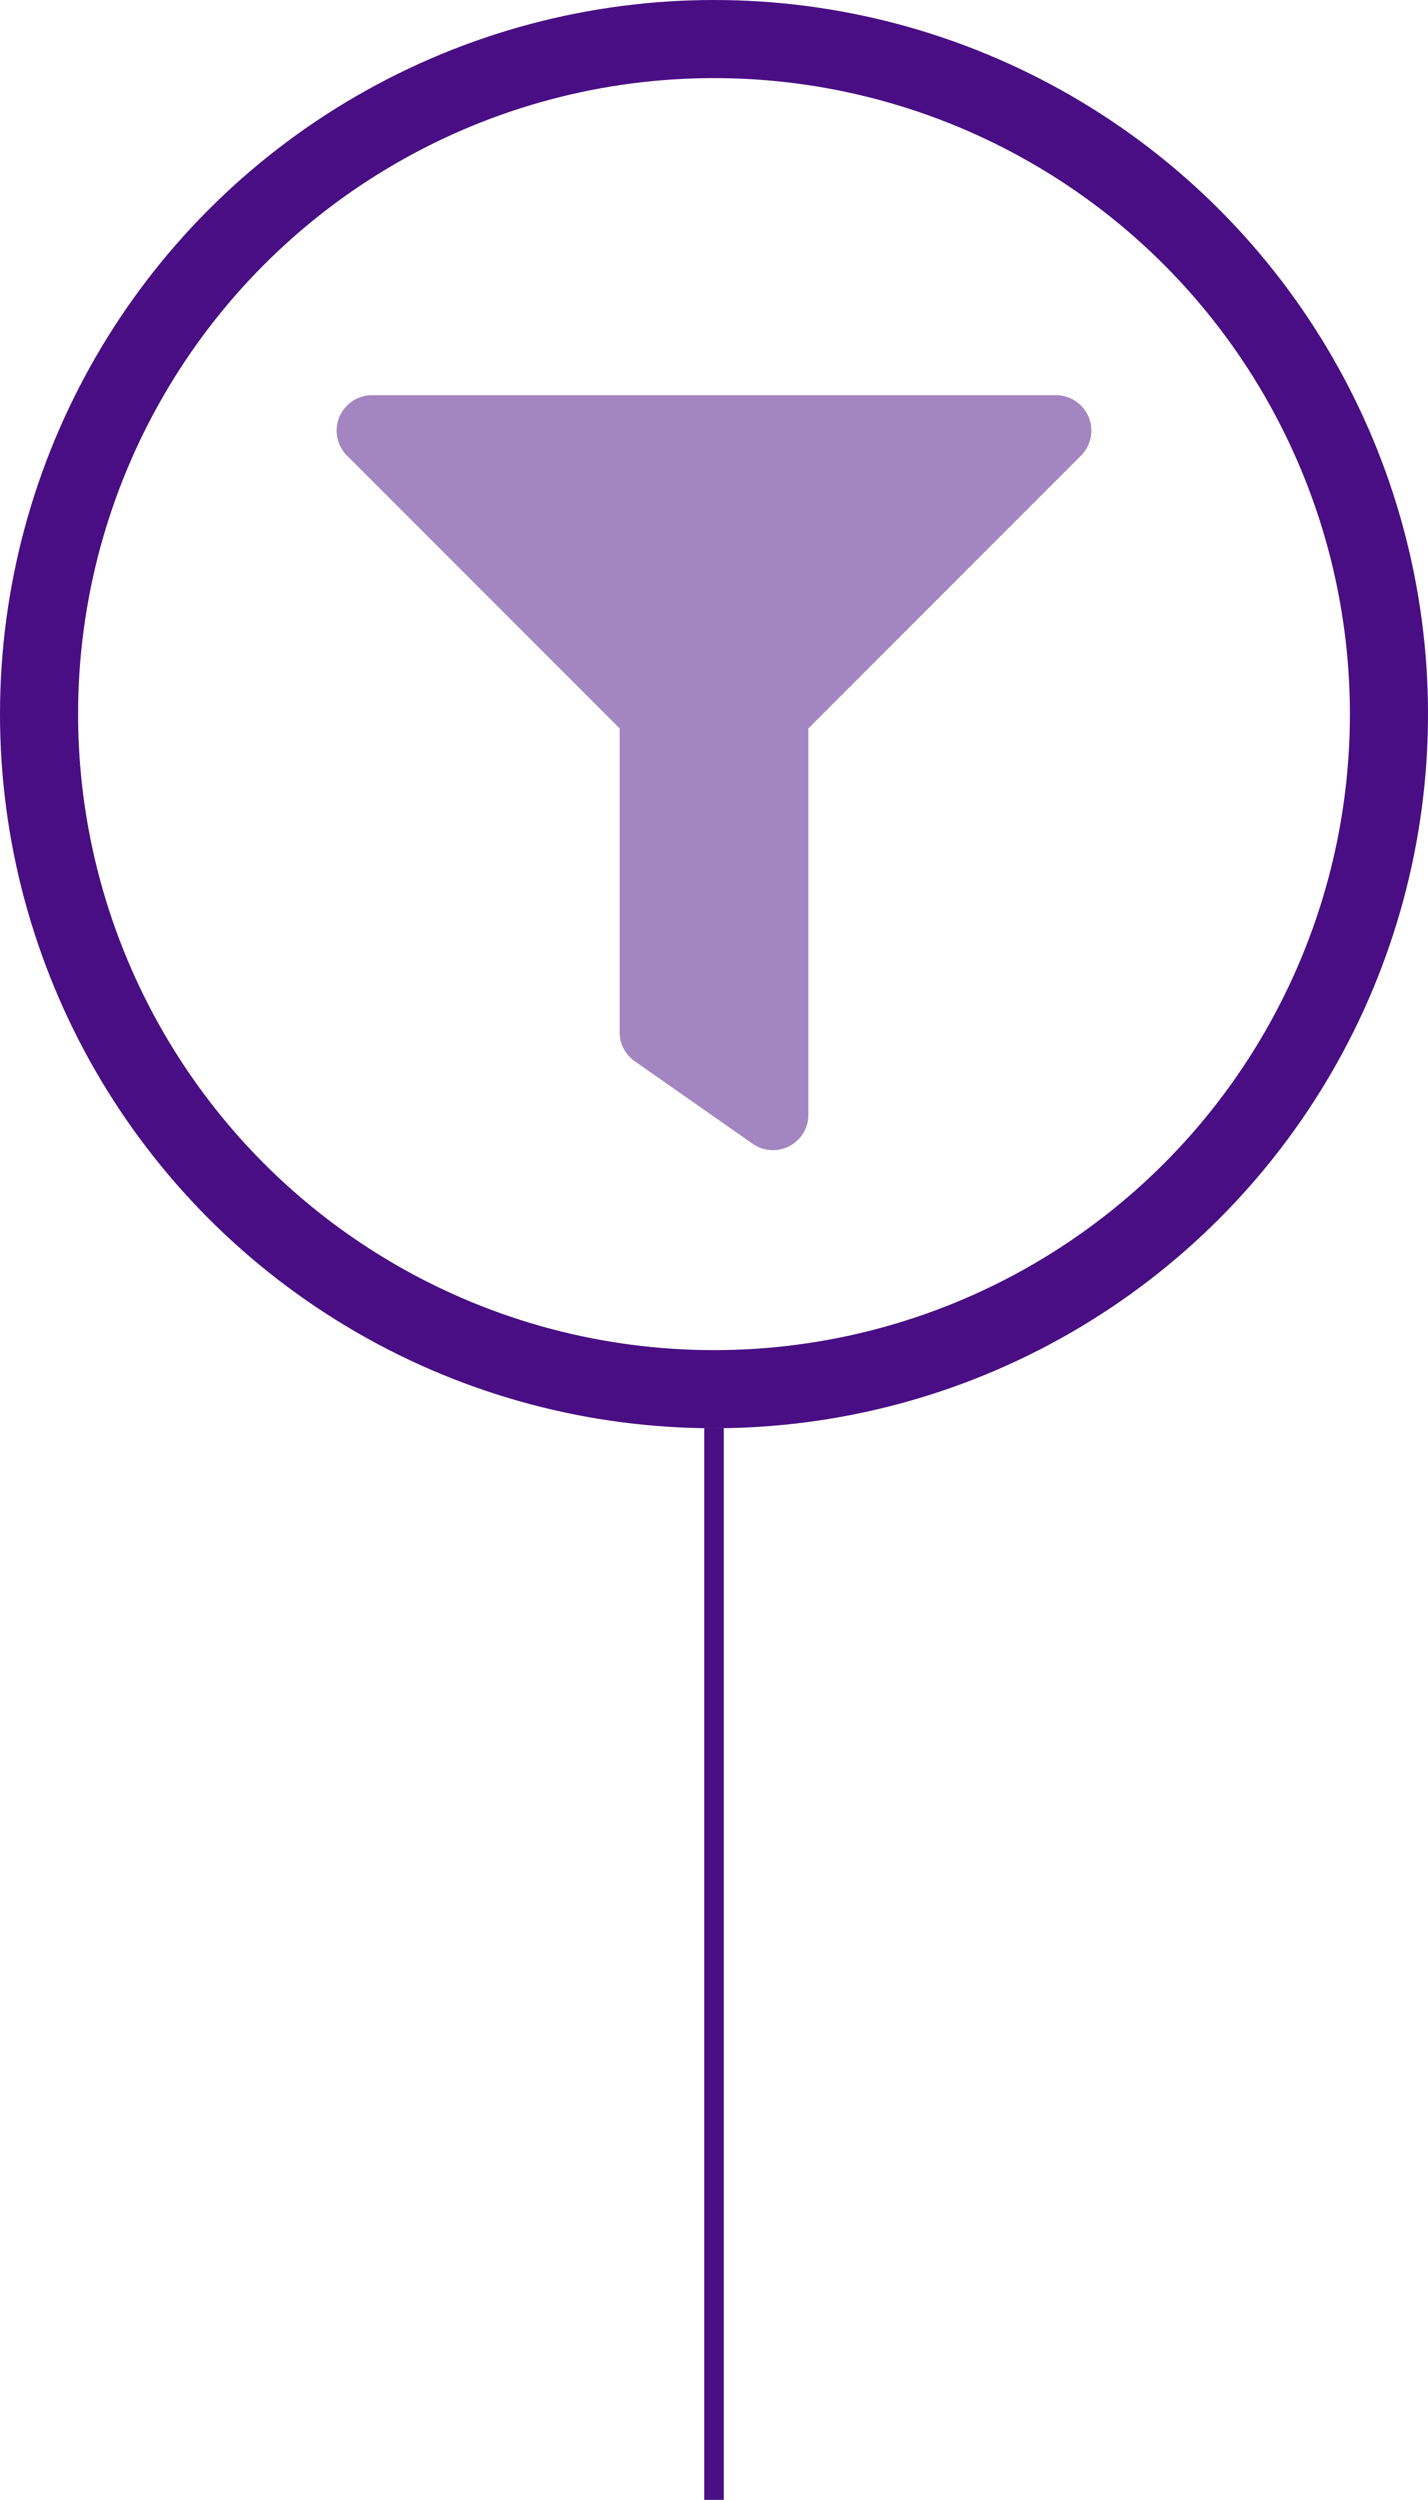
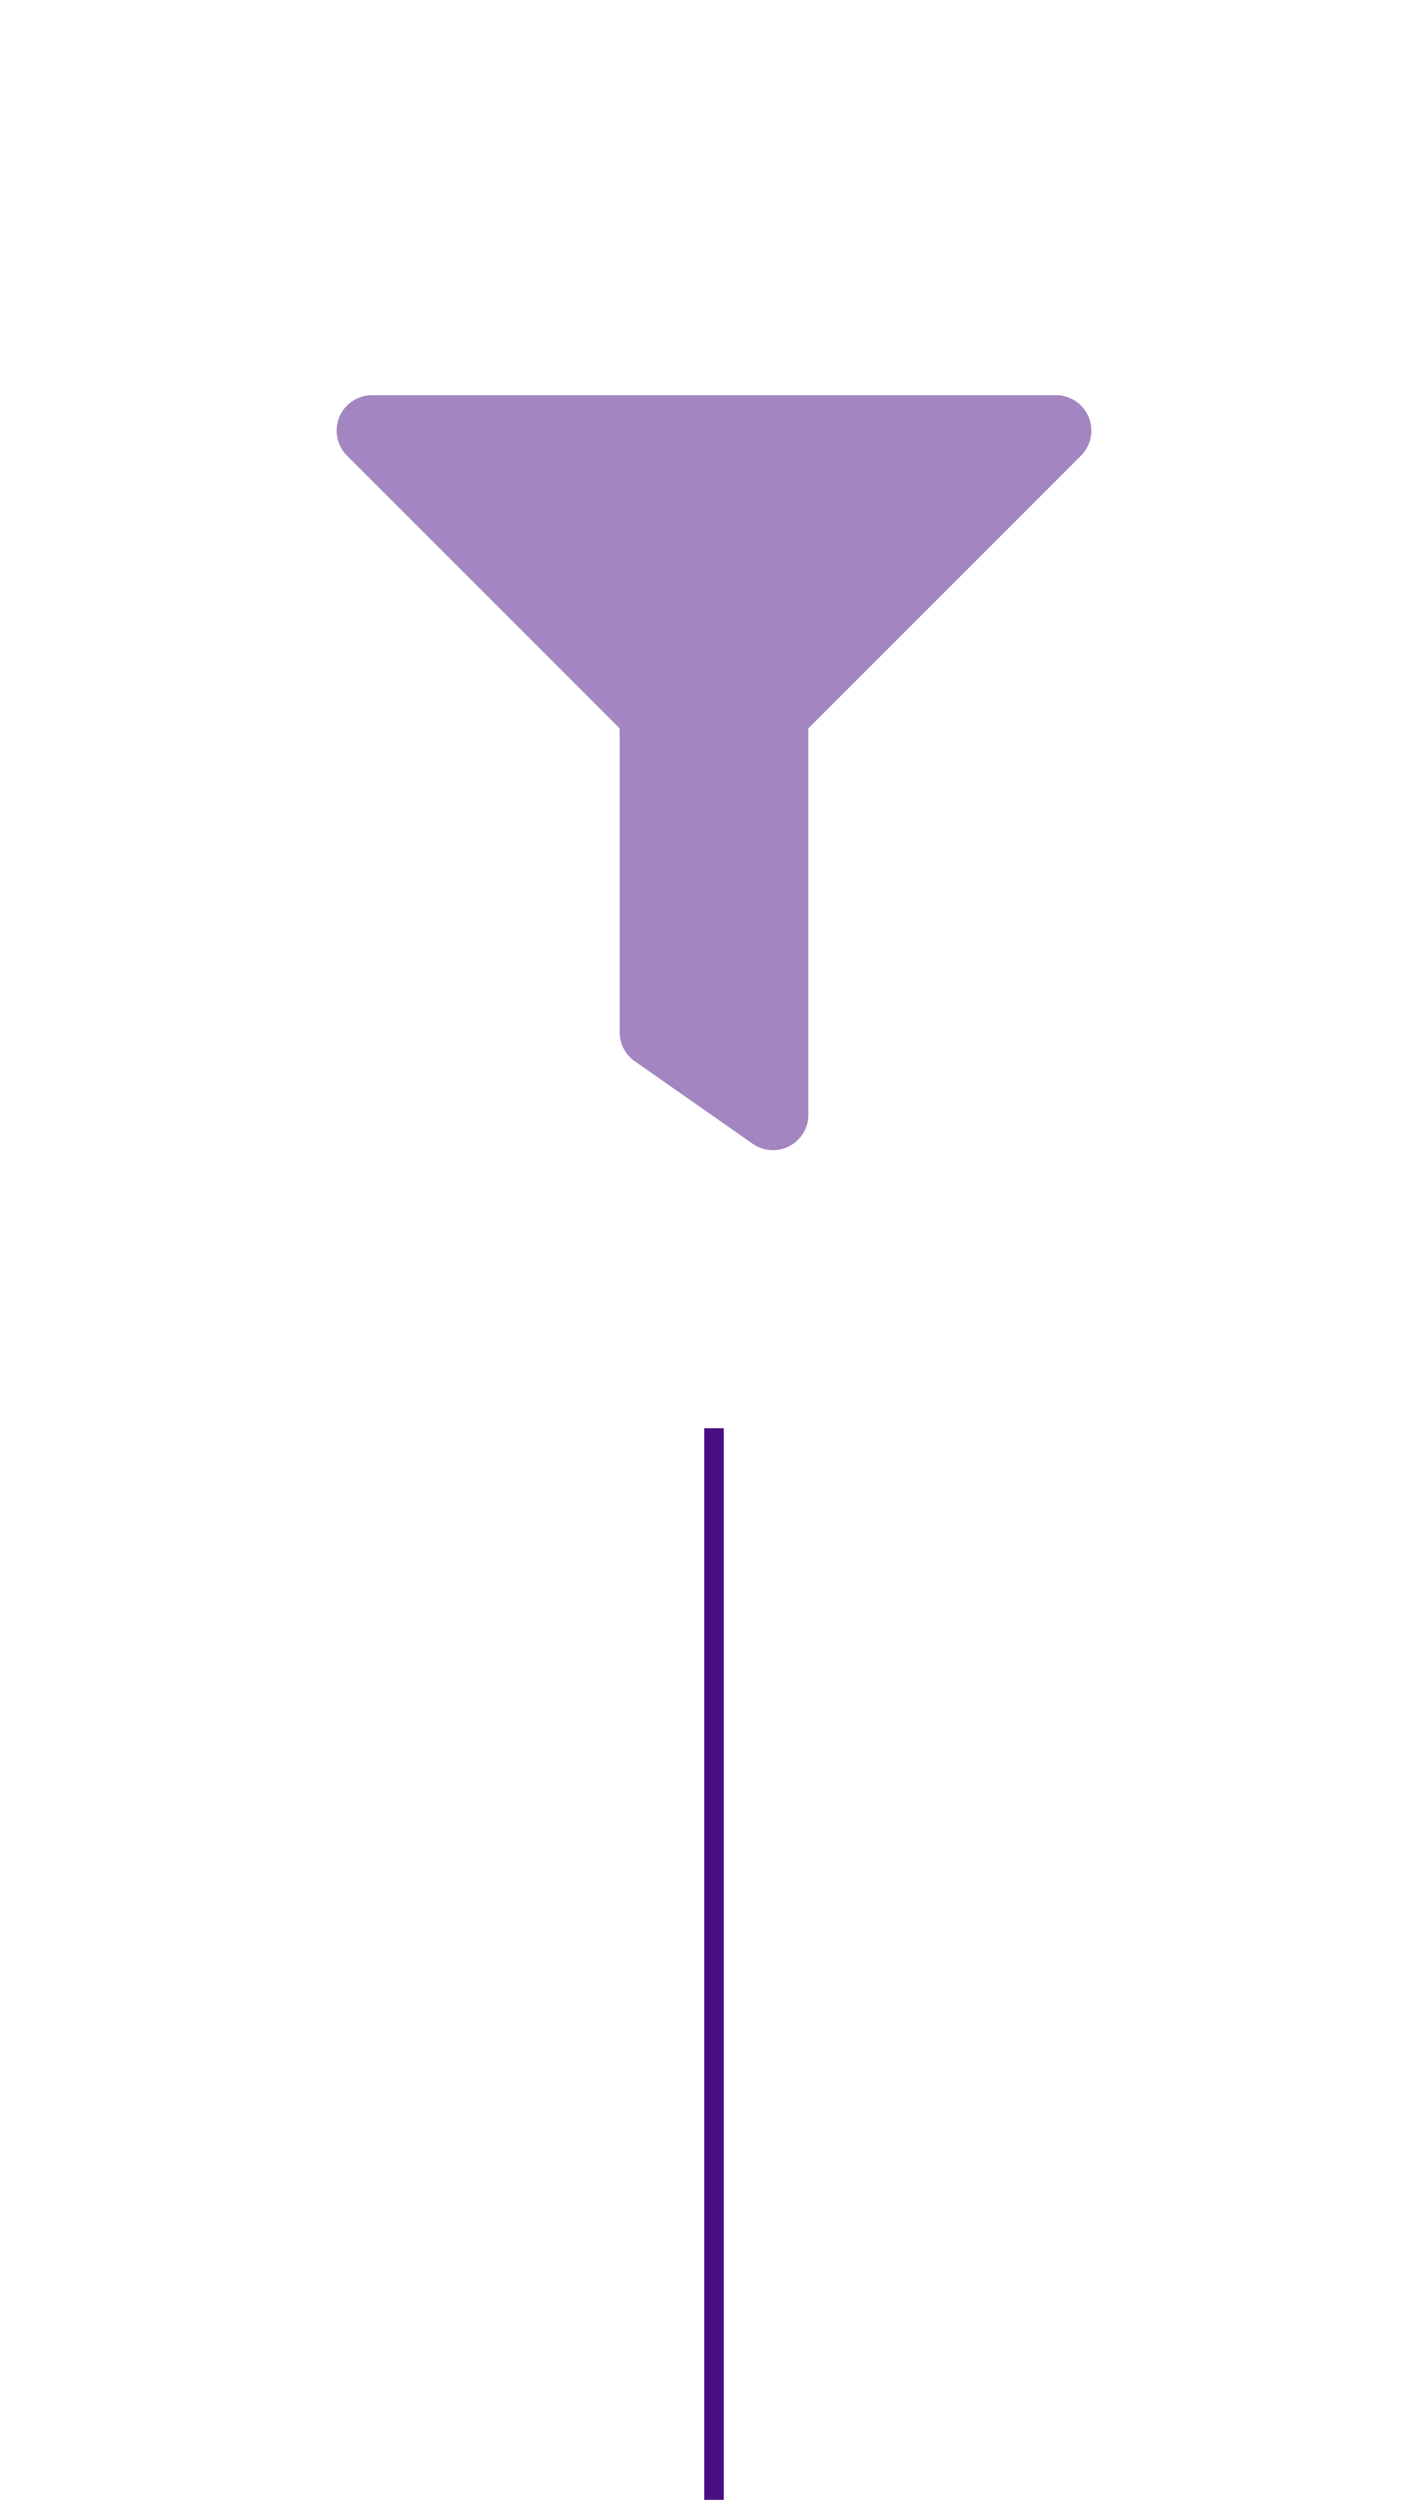
<svg xmlns="http://www.w3.org/2000/svg" width="219.428" height="384.066" viewBox="0 0 219.428 384.066">
  <g id="Group_1831" data-name="Group 1831" transform="translate(-850.285 -4093.762)">
    <g id="Ellipse_74" data-name="Ellipse 74" transform="translate(850.285 4093.762)" fill="rgba(255,255,255,0)" stroke="#490e84" stroke-width="12">
      <ellipse cx="109.714" cy="109.714" rx="109.714" ry="109.714" stroke="none" />
-       <ellipse cx="109.714" cy="109.714" rx="103.714" ry="103.714" fill="none" />
    </g>
    <g id="filter" transform="translate(902 4154.476)">
      <path id="Path_2205" data-name="Path 2205" d="M110.557,0H5.444A5.442,5.442,0,0,0,1.6,9.282L43.5,51.19V97.875a5.438,5.438,0,0,0,2.319,4.455l18.125,12.683a5.441,5.441,0,0,0,8.556-4.455V51.19L114.4,9.282A5.442,5.442,0,0,0,110.557,0Z" transform="translate(0)" fill="rgba(73,14,132,0.5)" />
    </g>
    <line id="Line_12" data-name="Line 12" y2="164.639" transform="translate(960 4313.189)" fill="none" stroke="#490e84" stroke-width="3" />
  </g>
</svg>